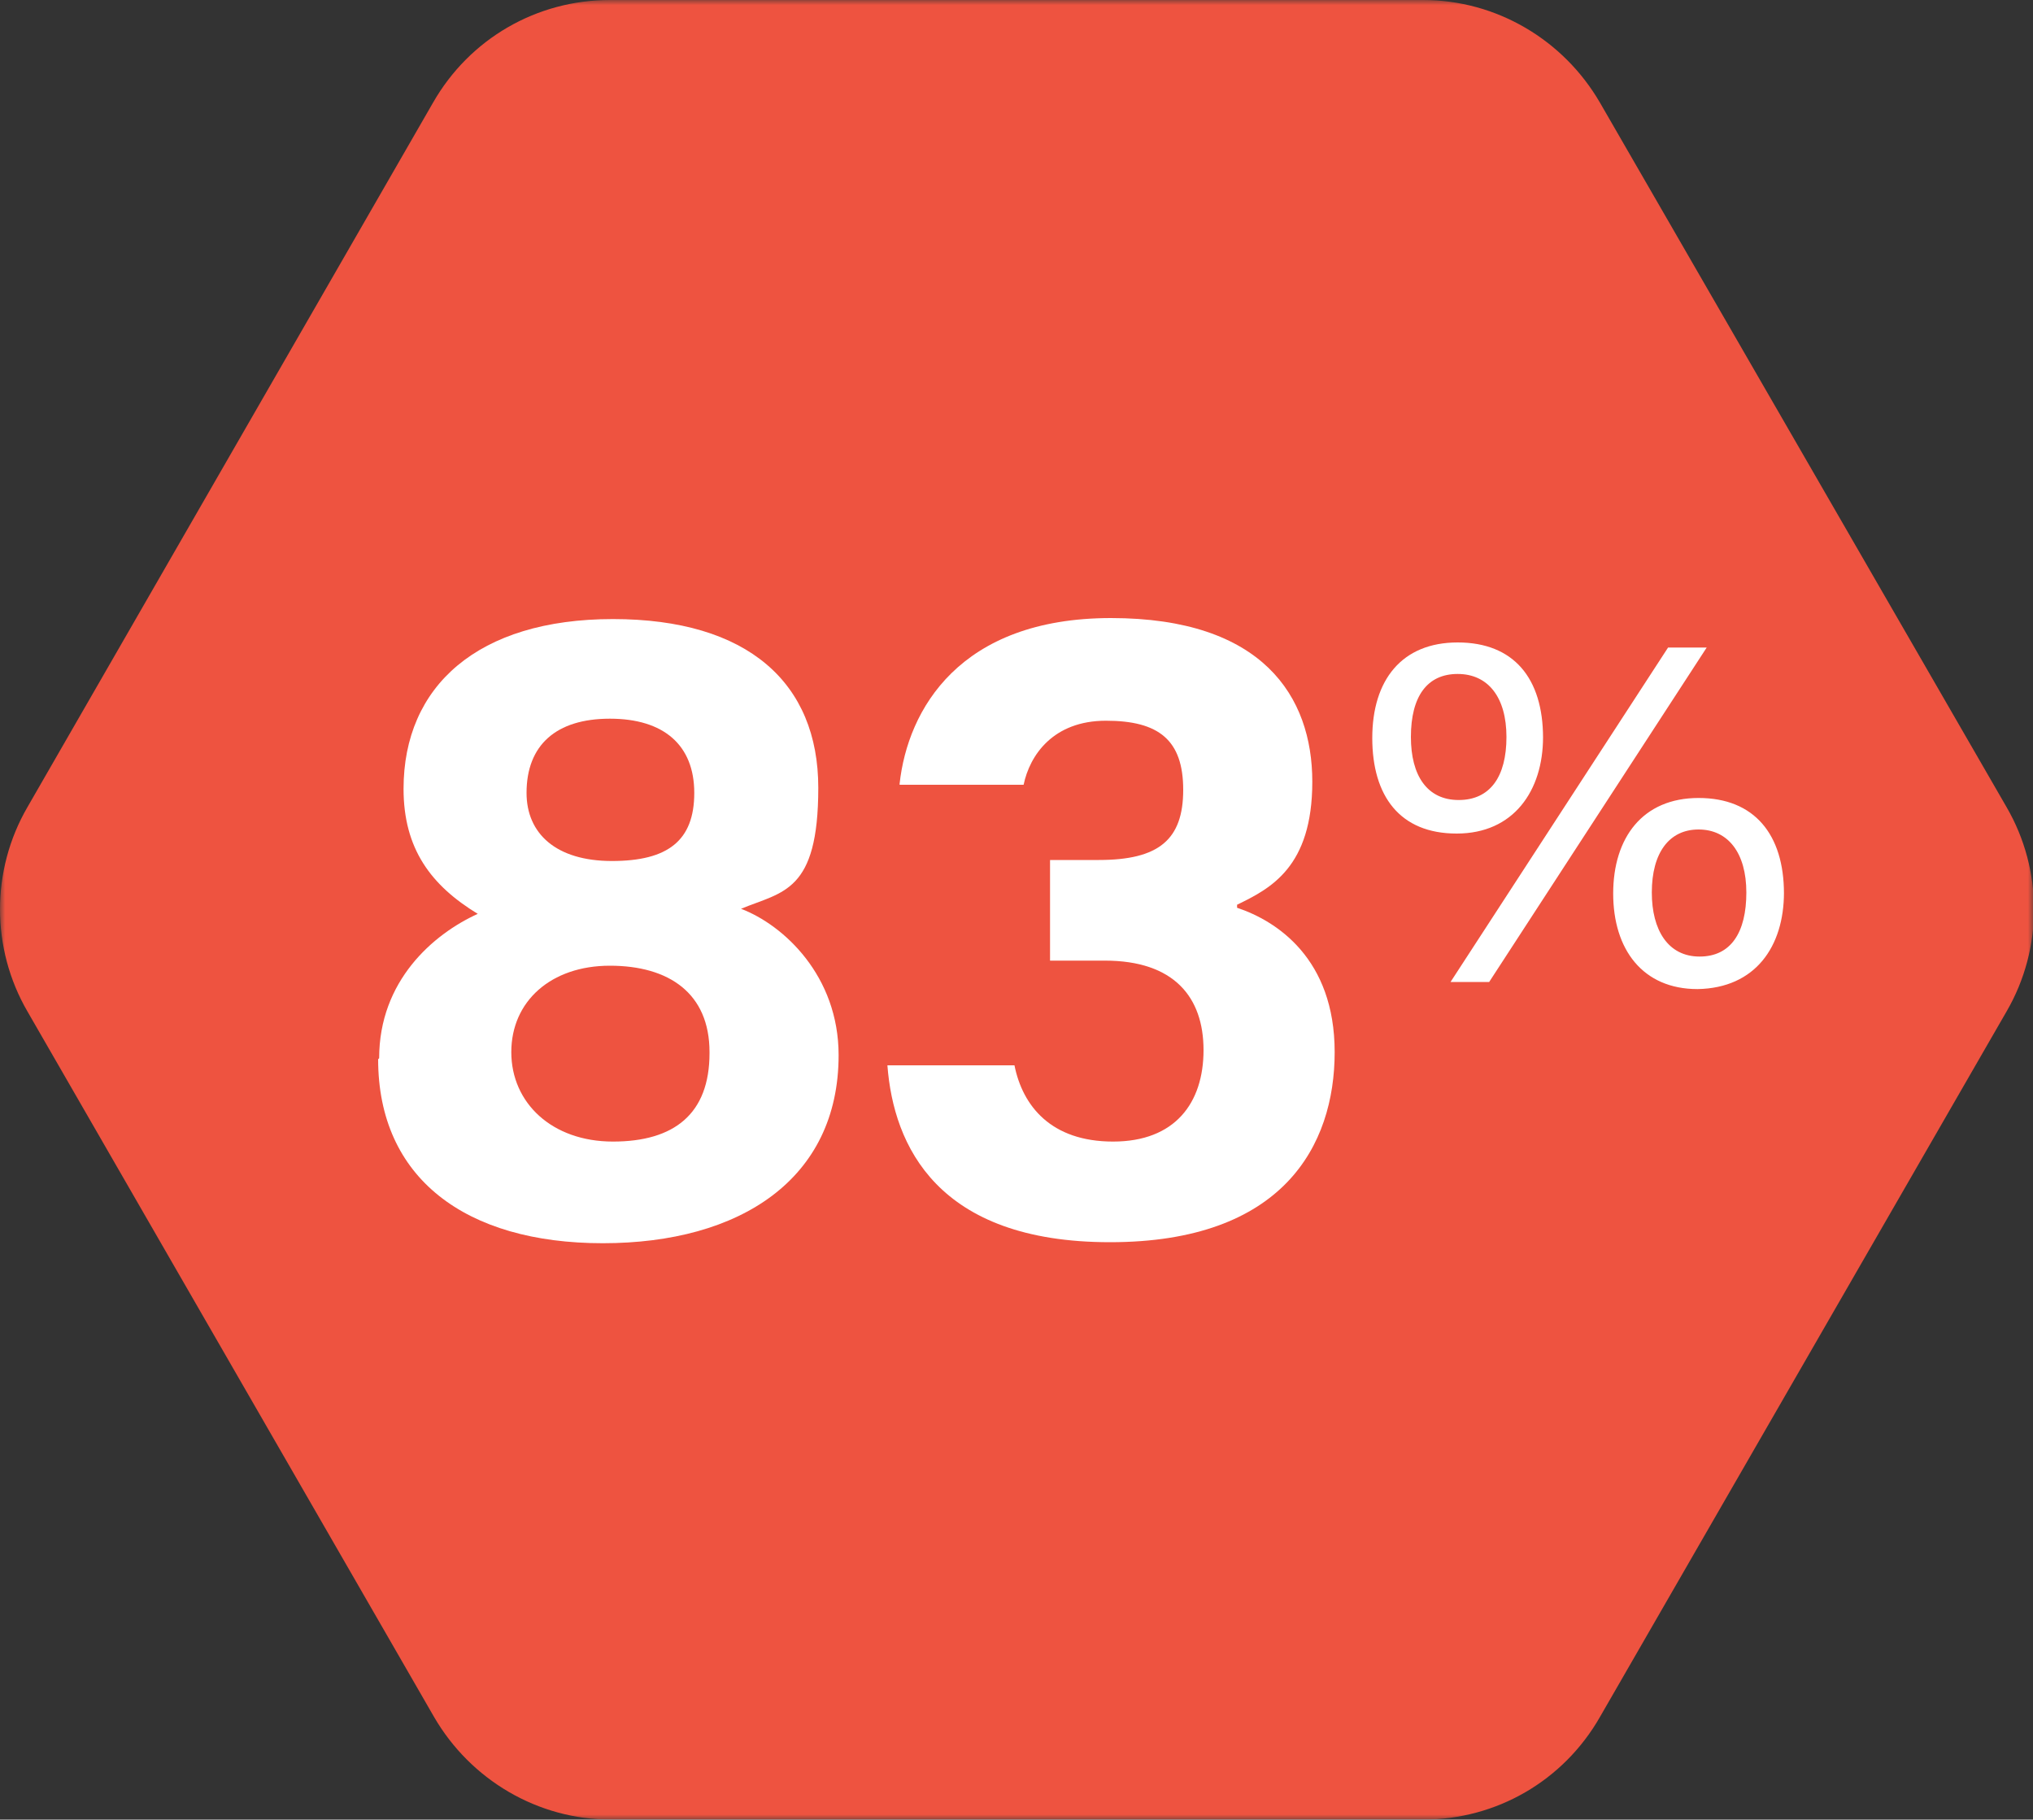
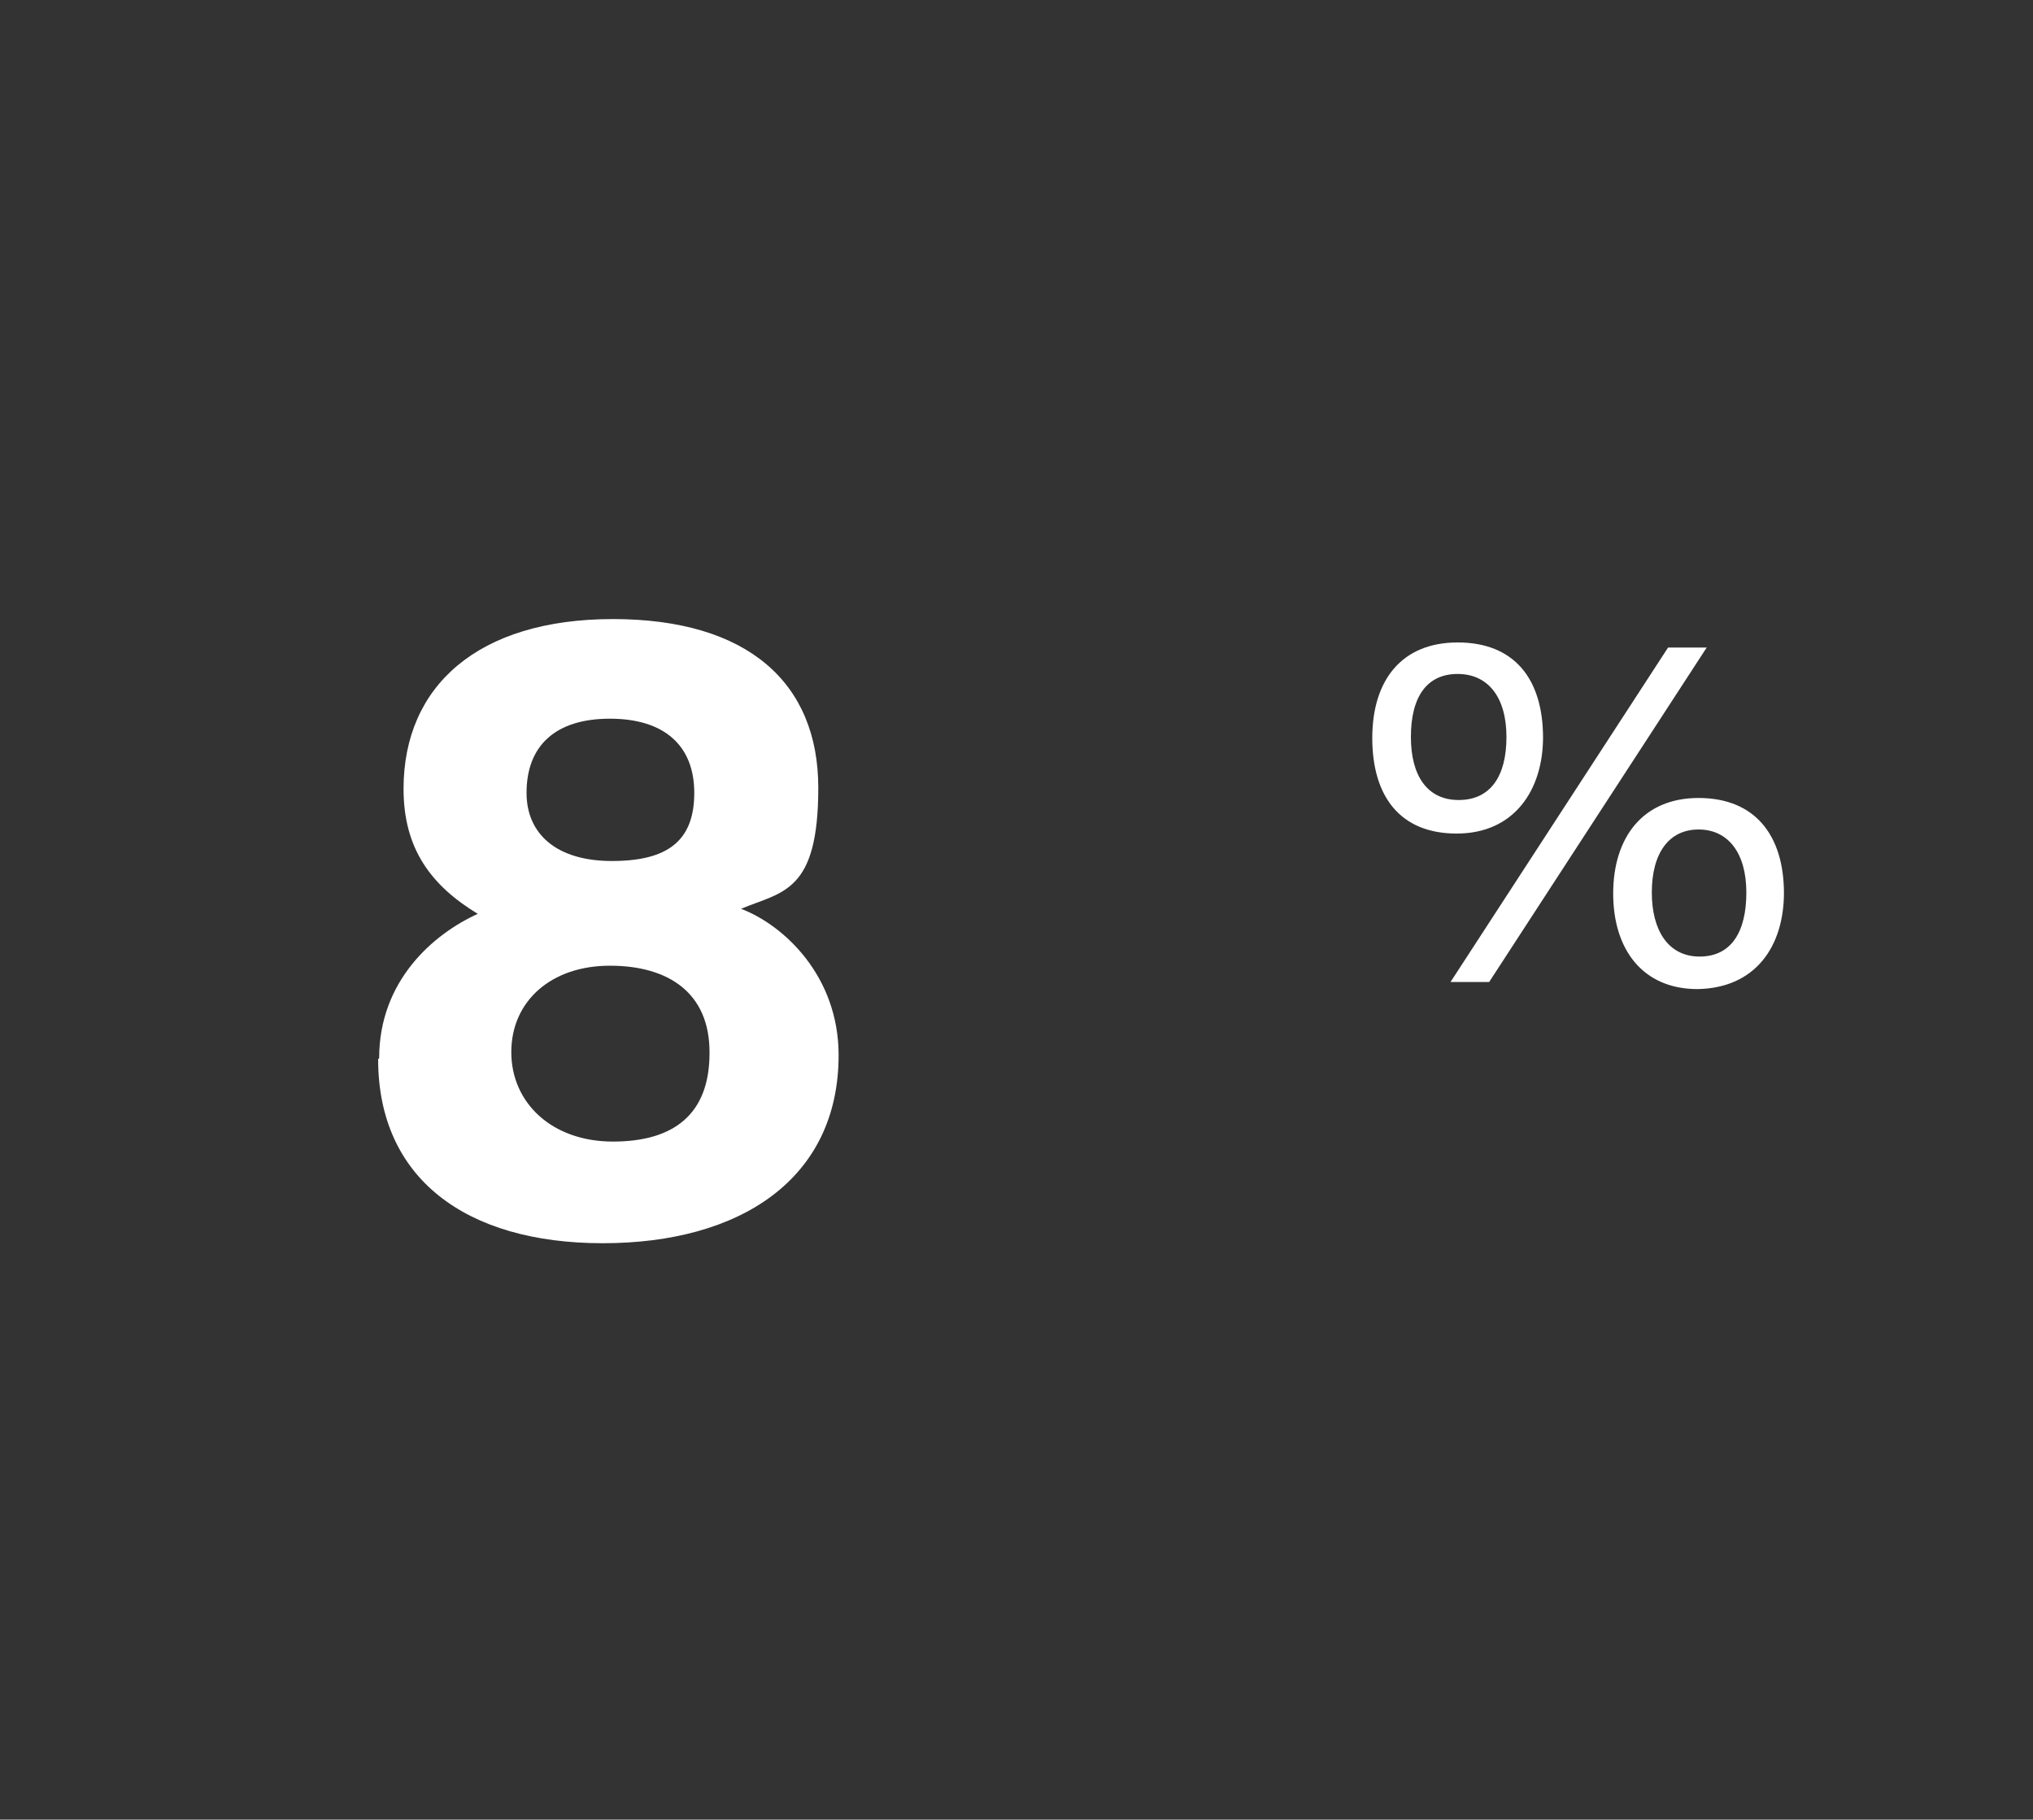
<svg xmlns="http://www.w3.org/2000/svg" id="Layer_1" data-name="Layer 1" version="1.1" viewBox="0 0 200 179">
  <rect x="0" y="0" width="200" height="179" fill="#333333" stroke="none" />
  <defs>
    <style>
      .cls-1 {
        mask: url(#mask);
      }

      .cls-2 {
        fill: #ee5340;
      }

      .cls-2, .cls-3 {
        fill-rule: evenodd;
      }

      .cls-2, .cls-3, .cls-4 {
        stroke-width: 0px;
      }

      .cls-3, .cls-4 {
        fill: #fff;
      }

      .cls-5 {
        isolation: isolate;
      }
    </style>
    <mask id="mask" x="0" y="0" width="200" height="179" maskUnits="userSpaceOnUse">
      <g id="mask-2">
-         <polygon id="path-1" class="cls-3" points="0 0 200 0 200 179 0 179 0 0" />
-       </g>
+         </g>
    </mask>
  </defs>
  <g id="DESKTOP">
    <g id="_3.0_Efficacy-with-accordian-drop-downs" data-name="3.0_Efficacy-with-accordian-drop-downs">
      <g id="Group-17">
        <g id="spleen_vol_chart" data-name="spleen vol chart">
          <g id="main_hex" data-name="main hex">
            <g id="hexgon_fill" data-name="hexgon fill">
              <g class="cls-1">
-                 <path id="Fill-1" class="cls-2" d="M60,0c-7.2,0-13.8,3.8-17.4,10.1L2.7,79.4c-3.6,6.2-3.6,13.9,0,20.1l40,69.4c3.6,6.2,10.2,10.1,17.4,10.1h79.9c7.2,0,13.8-3.8,17.4-10.1l40-69.4c3.6-6.2,3.6-13.9,0-20.1L157.4,10.1c-3.6-6.2-10.2-10.1-17.4-10.1H60Z" />
+                 <path id="Fill-1" class="cls-2" d="M60,0c-7.2,0-13.8,3.8-17.4,10.1L2.7,79.4c-3.6,6.2-3.6,13.9,0,20.1l40,69.4c3.6,6.2,10.2,10.1,17.4,10.1h79.9c7.2,0,13.8-3.8,17.4-10.1l40-69.4L157.4,10.1c-3.6-6.2-10.2-10.1-17.4-10.1H60Z" />
              </g>
            </g>
            <g id="text">
              <g id="_83" data-name="83" class="cls-5">
                <g class="cls-5">
                  <path class="cls-4" d="M37.3,104.1c0-7.6,5.3-12.2,9.7-14.2-4.6-2.8-7.3-6.4-7.3-12.3,0-10.1,7.3-16.7,20.6-16.7s20.2,6.3,20.2,16.6-3.5,10.2-7.6,11.9c4.2,1.6,9.6,6.6,9.6,14.4,0,12.2-9.7,18.5-23.2,18.5s-22.1-6.4-22.1-18.1ZM69.8,103.5c0-5.8-4-8.5-9.8-8.5s-9.7,3.5-9.7,8.5,4,8.8,10,8.8,9.5-2.7,9.5-8.7ZM51.8,78c0,4,2.9,6.7,8.4,6.7s8.1-2,8.1-6.7-3-7.3-8.3-7.3-8.2,2.6-8.2,7.3Z" />
-                   <path class="cls-4" d="M88.5,77.1c.8-7.3,5.9-16.3,20.8-16.3s19.8,7.7,19.8,16.1-4.1,10.5-7.4,12.1v.3c3.9,1.3,9.6,5,9.6,14.2s-5.1,18.7-22.1,18.7-21.3-9.5-21.9-17.4h12.5c.8,4,3.6,7.5,9.7,7.5s8.9-3.8,8.9-9-2.9-8.8-9.7-8.8h-5.4v-9.9h4.8c5.9,0,8.3-2,8.3-6.9s-2.4-6.8-7.6-6.8-7.5,3.4-8.1,6.3h-12.2Z" />
                </g>
              </g>
              <g id="_" data-name="%" class="cls-5">
                <g class="cls-5">
                  <path class="cls-4" d="M151.8,72.5c0,5.3-2.9,9.5-8.5,9.5s-8.3-3.7-8.3-9.4,2.9-9.4,8.4-9.4,8.4,3.5,8.4,9.4ZM138.8,72.5c0,3.8,1.6,6.2,4.7,6.2s4.7-2.3,4.7-6.2-1.8-6.2-4.8-6.2-4.6,2.2-4.6,6.2ZM142.7,96.6l21.4-32.9h3.8l-21.4,32.9h-3.8ZM175.5,87.8c0,5.3-2.8,9.4-8.5,9.5-5.4,0-8.3-3.9-8.3-9.4s2.9-9.4,8.4-9.4,8.4,3.6,8.4,9.4ZM162.5,87.8c0,3.7,1.6,6.3,4.7,6.3s4.6-2.4,4.6-6.3-1.8-6.2-4.7-6.2-4.6,2.3-4.6,6.2Z" />
                </g>
              </g>
            </g>
          </g>
        </g>
      </g>
    </g>
  </g>
</svg>